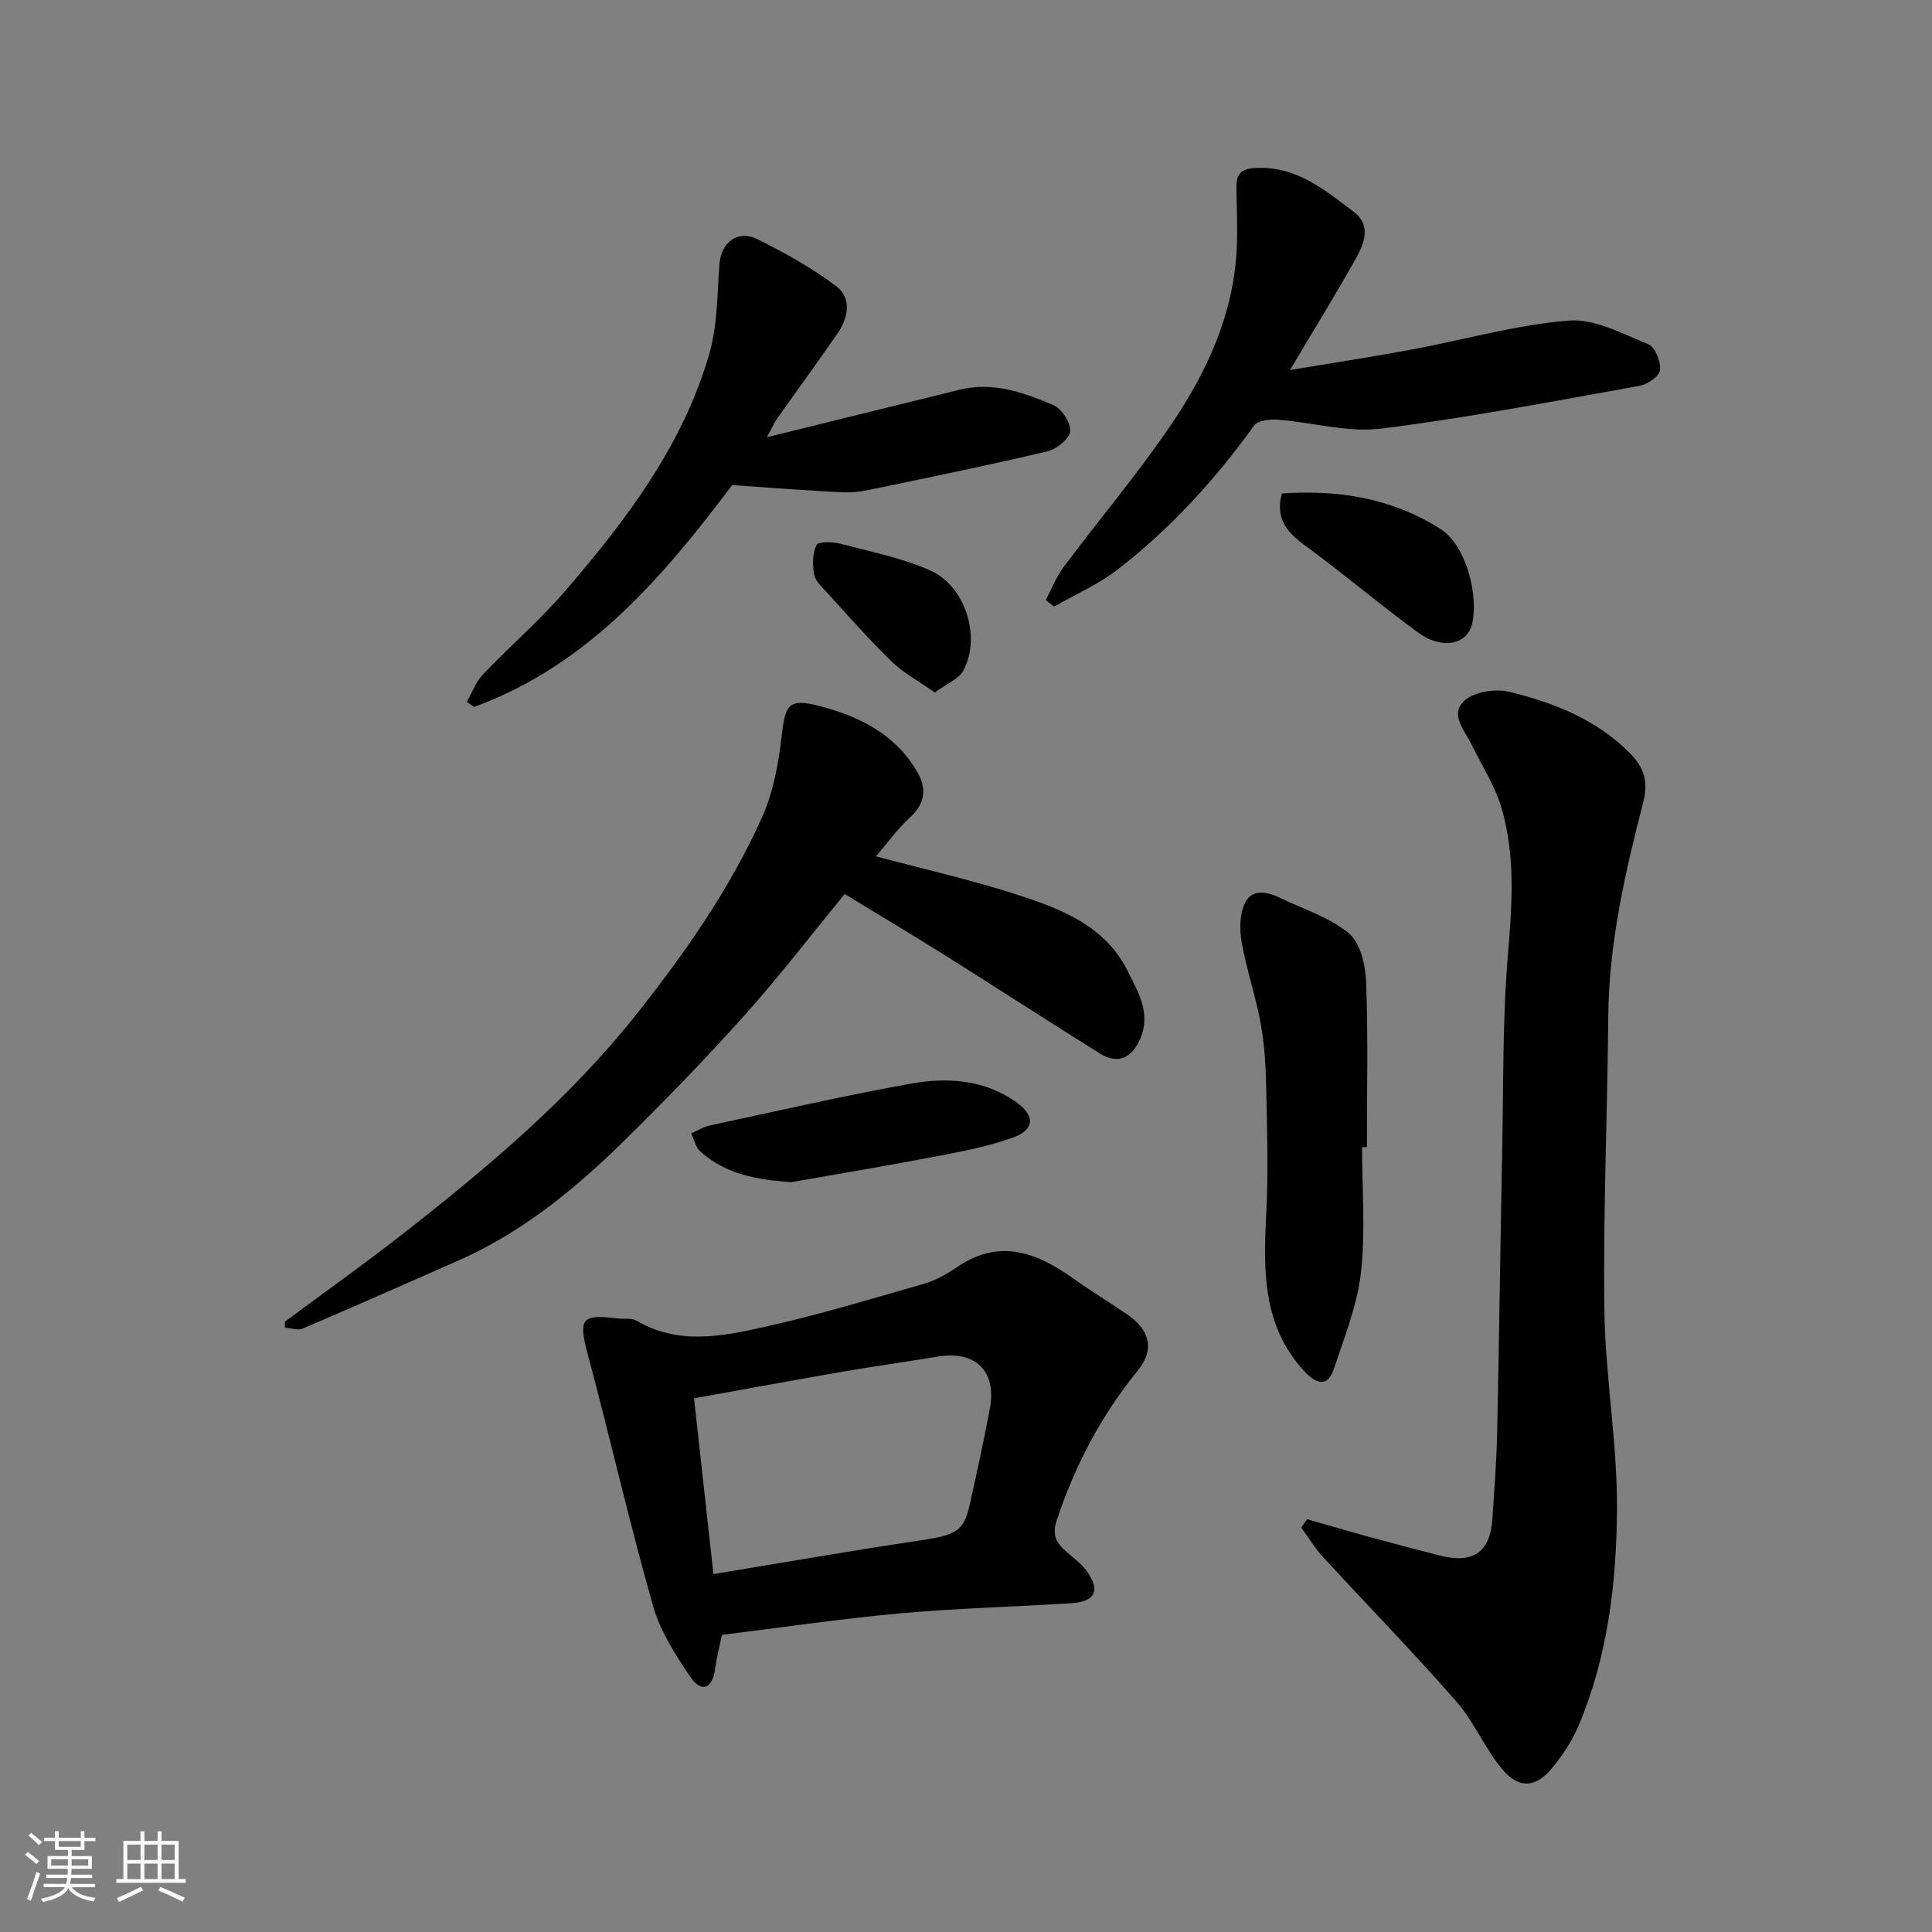
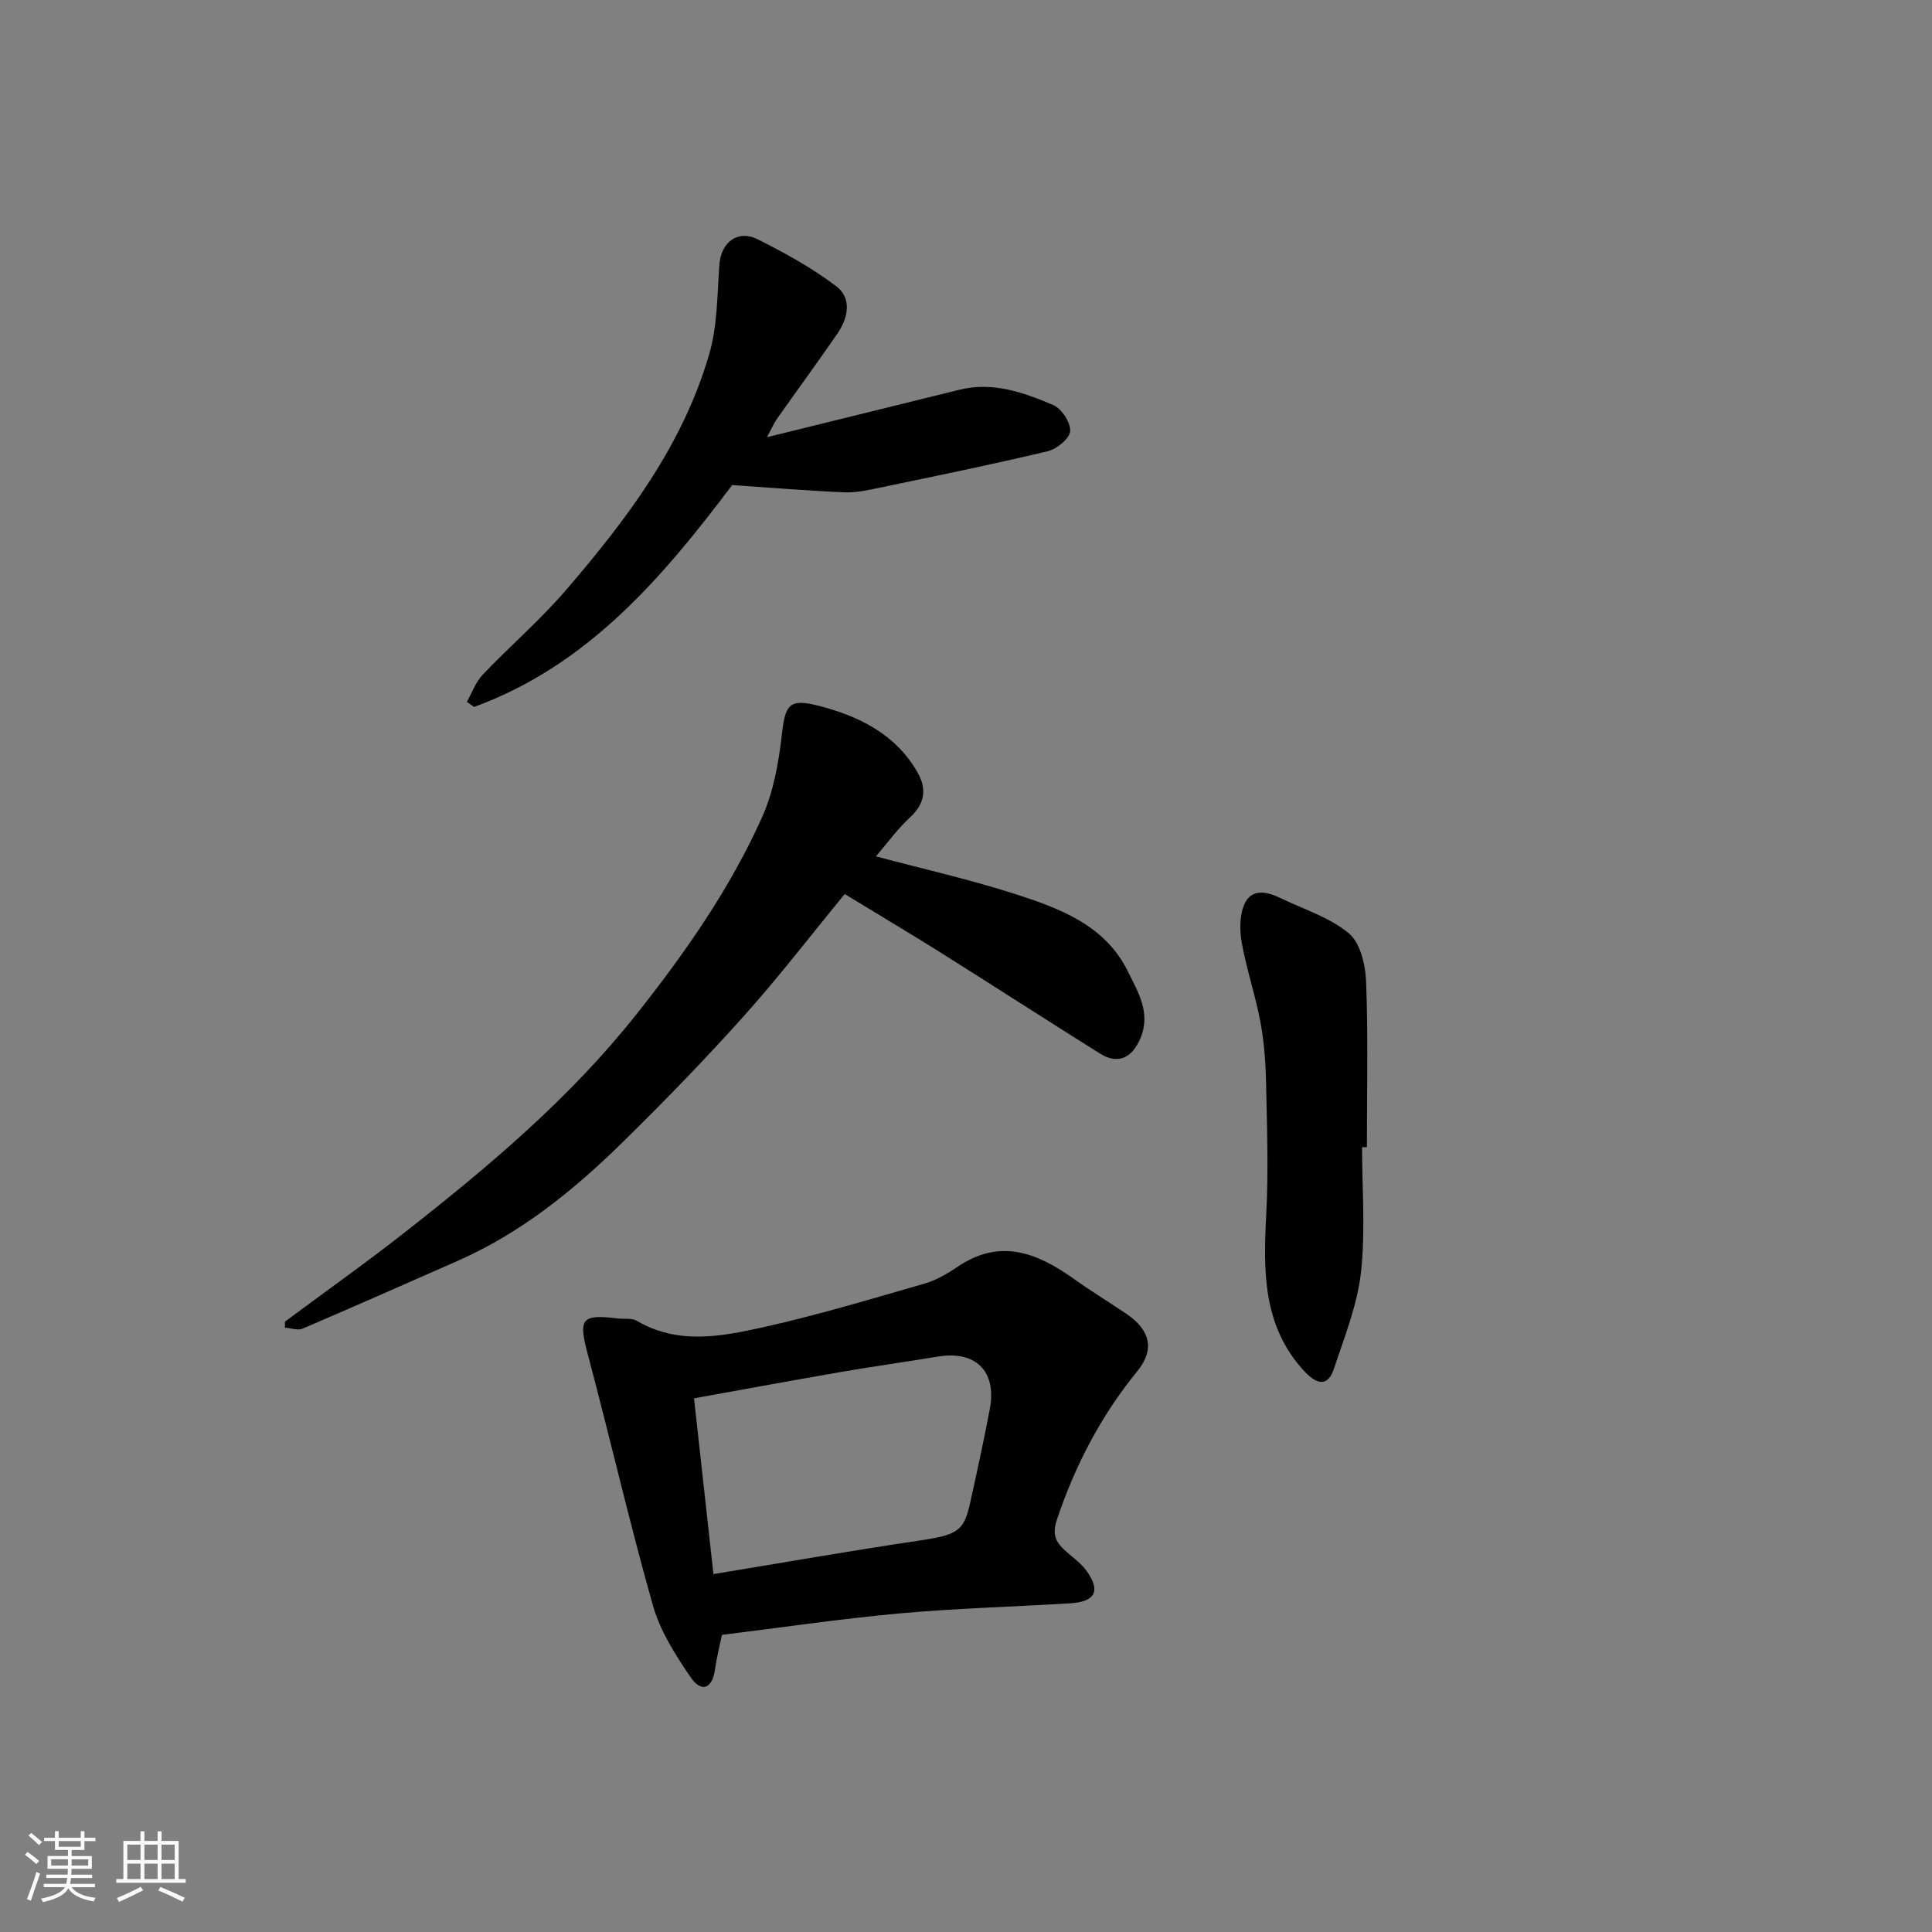
<svg xmlns="http://www.w3.org/2000/svg" enable-background="new 0 0 400 400" viewBox="0 0 400 400">
  <rect x="0" y="0" width="400" height="400" fill="#808080" stroke="none" />
  <path d="m5.17 384 .55-.58c.85.61 1.65 1.24 2.4 1.87l-.59.64c-.83-.73-1.62-1.38-2.36-1.93m1.22 9.53-.82-.34c.71-1.76 1.37-3.64 1.98-5.63.24.13.5.25.76.36-.6 1.67-1.24 3.54-1.92 5.61m-.5-13.5.57-.54c.56.44 1.31 1.06 2.26 1.87l-.64.64c-.68-.66-1.41-1.32-2.19-1.97m3.25.46h2.24v-1.36h.77v1.36h4.57v-1.36h.76v1.36h2.28v.69h-2.28v1.84h-2.64v1.26h4.18v2.64h-4.21c0 .45-.02.86-.05 1.21h4.32v.69h-4.38c-.04.34-.1.75-.19 1.22h5.15v.69h-4.82c.87 1.19 2.51 1.92 4.93 2.19-.17.31-.3.57-.37.76-2.77-.49-4.52-1.41-5.26-2.76-.56 1.26-2.3 2.23-5.24 2.9-.12-.24-.26-.48-.43-.72 2.73-.55 4.38-1.34 4.96-2.38h-4.38v-.69h4.65c.1-.38.17-.79.21-1.22h-4.32v-.69h4.4c.03-.34.05-.75.05-1.21h-4.2v-2.64h4.23v-1.26h-2.69v-1.84h-2.24zm1.46 4.46v1.29h3.45c.01-.4.02-.57.01-.53v-.32-.45h-3.46zm1.55-2.59h4.57v-1.19h-4.57zm6.11 2.59h-3.42v.77c-.01.19-.01.37-.02.53h3.44z" fill="#fafafa" />
  <path d="m32.63 379.16h.82v1.98h3.54v7.89h1.46v.78h-14.37v-.78h1.46v-7.89h3.54v-1.98h.82v1.98h2.73zm-3.49 11.48.5.73c-1.61.82-3.28 1.63-5 2.41-.13-.27-.28-.55-.44-.82 1.75-.72 3.4-1.49 4.94-2.32m-2.78-5.55h2.73v-3.18h-2.73zm0 3.95h2.73v-3.2h-2.73zm3.54-3.95h2.73v-3.18h-2.73zm0 3.95h2.73v-3.2h-2.73zm7.89 4.68c-1.84-.92-3.51-1.7-5.02-2.32l.45-.73c1.89.8 3.57 1.55 5.04 2.23zm-1.62-11.81h-2.73v3.18h2.73zm-2.73 7.13h2.73v-3.2h-2.73z" fill="#fafafa" />
  <g fill="#000001">
-     <path d="m270.61 314.53c4.3 1.23 8.59 2.5 12.91 3.68 4.86 1.33 9.74 2.61 14.62 3.86 6.86 1.75 10.41-.74 10.85-7.62.38-5.93.85-11.86.98-17.79.42-19.59.66-39.18 1.05-58.77.26-13.43.06-26.9 1.18-40.26.86-10.27 1.59-20.4-1.32-30.32-1.34-4.58-4.06-8.77-6.18-13.11-1.47-3.01-4.71-6.42-1.39-9.24 2.1-1.79 6.36-2.41 9.2-1.72 9.23 2.25 18.06 5.73 24.97 12.73 2.81 2.85 3.86 5.74 2.74 10.1-3.76 14.56-7.12 29.22-7.25 44.42-.17 20.26-1.07 40.52-.8 60.76.19 13.81 2.71 27.6 2.61 41.39-.11 15.17-1.93 30.38-7.94 44.62-1.31 3.11-3.27 6.07-5.41 8.7-3.36 4.14-6.9 4.5-10.34.42-3.65-4.33-5.86-9.88-9.58-14.12-8.93-10.2-18.42-19.92-27.6-29.91-1.69-1.84-3-4.04-4.49-6.07.39-.59.79-1.17 1.19-1.75z" />
    <path d="m149.47 338.48c-.49 2.38-1.1 4.73-1.43 7.13-.56 4.15-2.89 4.81-5.02 1.69-3.15-4.61-6.33-9.58-7.83-14.87-4.88-17.2-8.86-34.65-13.47-51.93-2-7.48-1.42-8.47 6.22-7.52 1.31.16 2.86-.14 3.89.47 8.52 5.02 17.49 3.27 26.17 1.34 11.25-2.5 22.31-5.84 33.4-9.03 2.44-.7 4.78-2.08 6.91-3.52 8.73-5.9 16.4-2.88 23.94 2.48 3.58 2.55 7.34 4.86 10.99 7.32 4.84 3.27 5.94 7.3 2.22 11.86-7.53 9.24-12.86 19.47-16.64 30.73-1.12 3.34-.04 4.88 2.05 6.71 1.44 1.26 3.05 2.43 4.14 3.96 2.92 4.1 1.74 6.34-3.45 6.65-11.86.72-23.76 1.04-35.59 2.11-12.21 1.13-24.36 2.93-36.5 4.42zm-1.76-12.58c14.66-2.41 28.32-4.82 42.04-6.85 8.32-1.23 9.76-1.87 11.06-7.69 1.45-6.52 2.87-13.05 4.11-19.61 1.49-7.86-2.9-12.18-10.77-10.88-6.61 1.09-13.24 2.01-19.84 3.15-10.07 1.74-20.12 3.6-30.62 5.49 1.35 12.14 2.65 23.97 4.02 36.39z" />
    <path d="m174.89 185.1c-7 8.52-13.59 17.12-20.8 25.17-8.08 9.02-16.53 17.73-25.17 26.21-10.1 9.91-21.03 18.79-34.15 24.56-10.7 4.71-21.38 9.45-32.13 14.04-1 .43-2.42-.12-3.65-.21 0-.41 0-.82.01-1.24 8.37-6.22 16.87-12.25 25.07-18.69 17.25-13.54 33.95-27.59 47.72-44.97 10.12-12.77 19.36-25.99 26.01-40.82 2.34-5.22 3.4-11.19 4.06-16.94.72-6.25 1.39-7.69 7.65-6.08 8.29 2.13 15.93 5.85 20.45 13.78 1.92 3.37 1.59 6.42-1.51 9.28-2.63 2.42-4.75 5.39-7.1 8.11 9.75 2.6 19.35 4.76 28.7 7.76 9.32 2.99 18.77 6.47 23.48 16.09 2.05 4.18 4.8 8.53 2.59 13.79-1.74 4.14-4.67 5.52-8.4 3.18-11.05-6.93-22.01-14.01-33.05-20.95-6.5-4.07-13.08-7.98-19.78-12.07z" />
-     <path d="m267.08 76.61c9.34-1.56 17.23-2.75 25.06-4.21 10.87-2.03 21.64-5.12 32.59-6.03 5.38-.44 11.19 2.73 16.55 4.91 1.39.56 2.58 3.59 2.41 5.35-.12 1.24-2.56 2.95-4.18 3.24-17.82 3.18-35.61 6.64-53.56 8.87-6.96.86-14.27-1.31-21.44-1.86-1.63-.12-4.13.19-4.89 1.26-8.04 11.18-17.25 21.26-28.11 29.69-4.02 3.12-8.83 5.2-13.28 7.76-.57-.45-1.15-.9-1.72-1.35 1.22-2.3 2.18-4.8 3.72-6.87 7.43-9.95 15.5-19.46 22.43-29.73 7.23-10.72 12.64-22.45 13.37-35.73.24-4.38.01-8.79-.04-13.18-.03-3.15 1.4-3.91 4.55-3.98 8.12-.18 13.77 4.64 19.62 9.01 3.96 2.96 2.21 6.8.39 10.05-4.04 7.2-8.39 14.24-13.47 22.8z" />
    <path d="m158.79 90.52c14.09-3.48 27-6.67 39.91-9.84 6.89-1.69 13.24.58 19.35 3.17 1.74.74 3.64 3.64 3.52 5.42-.11 1.53-2.78 3.71-4.67 4.16-11.55 2.75-23.19 5.13-34.81 7.55-2.39.5-4.87 1.06-7.28.95-7.47-.32-14.92-.94-23.22-1.5-13.97 18.49-29.48 37.19-53.43 45.93-.5-.35-1-.69-1.5-1.04 1.07-1.9 1.82-4.1 3.28-5.63 5.62-5.91 11.85-11.27 17.16-17.43 12.62-14.65 24.28-30.07 29.75-48.99 1.7-5.87 1.64-12.29 2.09-18.48.34-4.6 3.78-7.33 7.94-5.24 5.64 2.83 11.25 5.92 16.25 9.71 3.28 2.48 2.49 6.54.26 9.79-4.07 5.91-8.32 11.7-12.46 17.57-.64.9-1.09 1.96-2.14 3.9z" />
    <path d="m282 237.52c0 8.65.73 17.39-.23 25.93-.76 6.77-3.42 13.37-5.59 19.93-1.43 4.3-4.06 2.77-6.17.48-8.6-9.32-8.46-20.7-7.85-32.38.48-9.02.16-18.09-.03-27.13-.09-4.26-.39-8.56-1.17-12.74-1.04-5.55-2.9-10.96-3.88-16.52-.46-2.62-.44-5.8.66-8.1 1.49-3.1 4.68-2.36 7.38-1.05 4.8 2.32 10.17 3.98 14.15 7.3 2.38 1.98 3.44 6.56 3.57 10.03.43 11.4.16 22.82.16 34.23-.34.02-.67.02-1 .02z" />
-     <path d="m163.82 244.76c-7-.5-13.52-1.58-18.83-6.37-.96-.87-1.27-2.47-1.89-3.73 1.27-.55 2.48-1.34 3.81-1.63 13.83-2.97 27.62-6.14 41.53-8.65 7.48-1.35 15.08-.94 21.76 3.66 4.11 2.83 4.14 5.81-.45 7.47-5 1.81-10.32 2.84-15.57 3.84-10.1 1.94-20.24 3.62-30.36 5.41z" />
-     <path d="m265.4 102.17c11.56-.8 22.54.88 32.7 7.26 5.8 3.65 8.01 14.44 6.68 19.77-1.09 4.34-6.27 5.32-11.13 1.79-7.79-5.66-15.13-11.94-22.9-17.63-3.85-2.81-6.89-5.58-5.35-11.19z" />
-     <path d="m193.54 143.38c-3.44-2.43-6.57-4.11-9.01-6.49-4.72-4.6-9.08-9.58-13.53-14.45-.98-1.07-2.25-2.27-2.46-3.57-.33-1.98-.35-4.34.51-6.02.39-.76 3.33-.69 4.92-.28 6.25 1.63 12.69 2.93 18.55 5.5 7.36 3.23 10.65 13.76 6.95 20.72-.95 1.79-3.46 2.74-5.93 4.59z" />
  </g>
</svg>